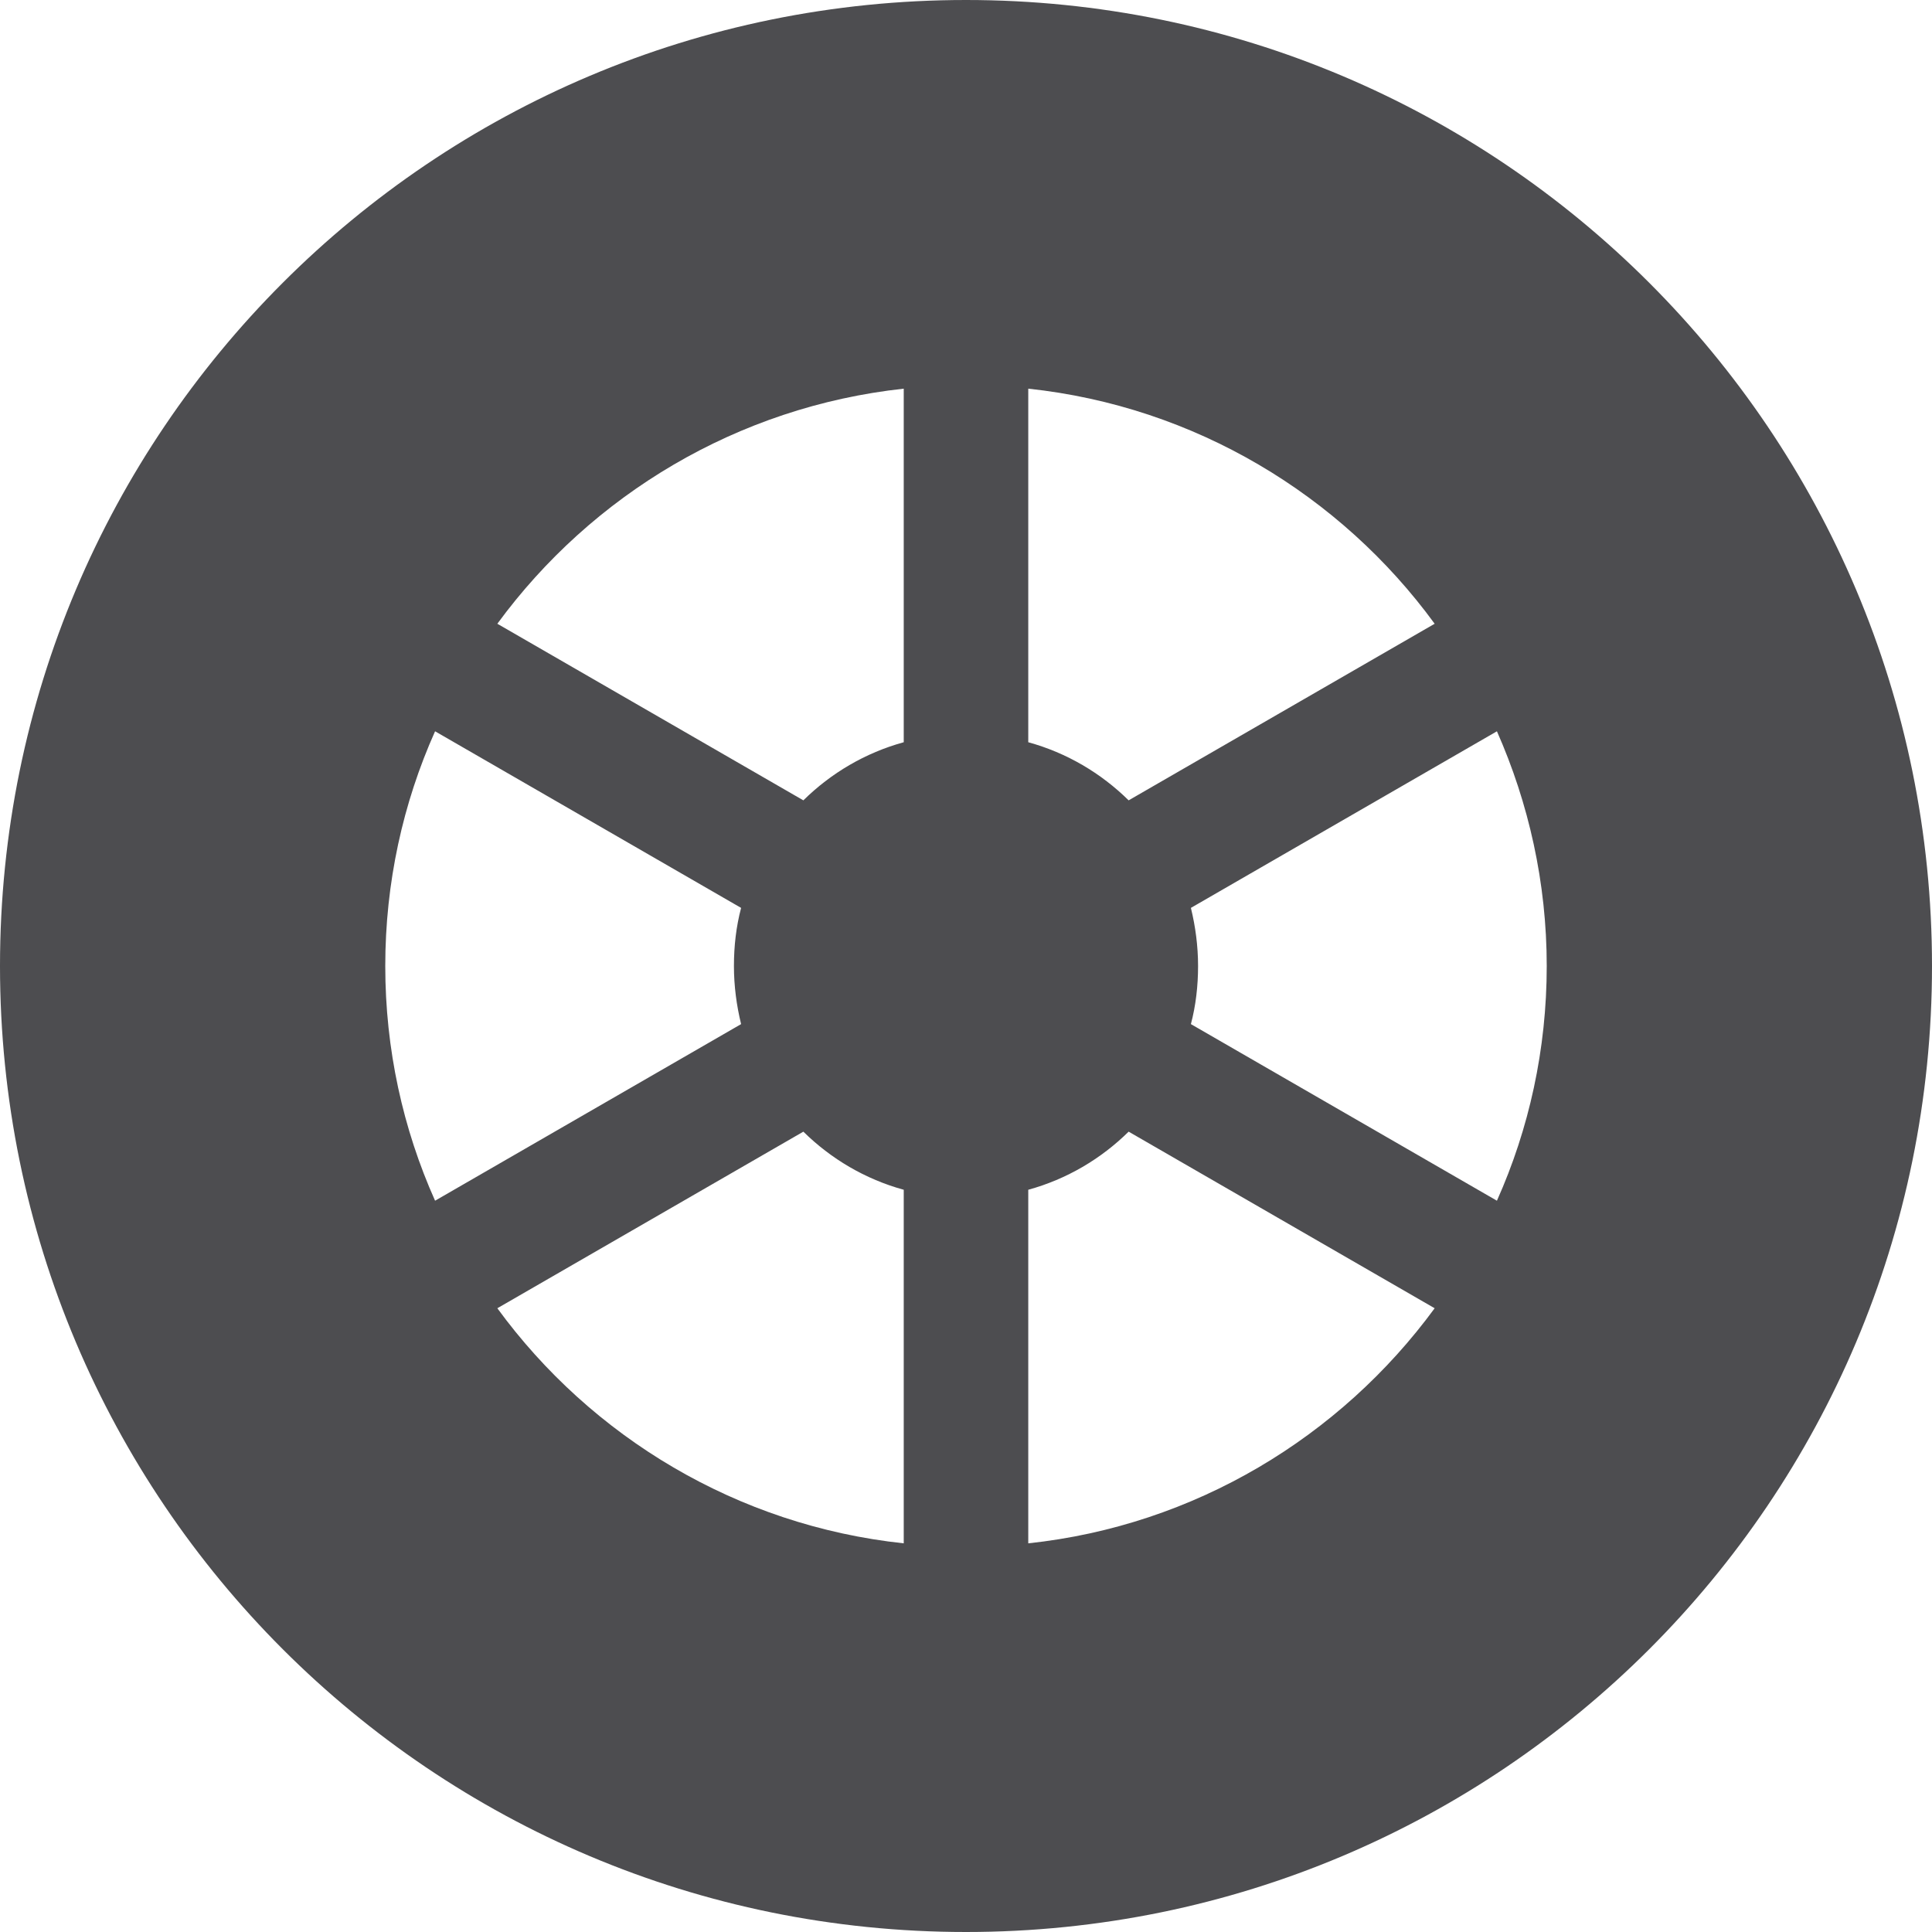
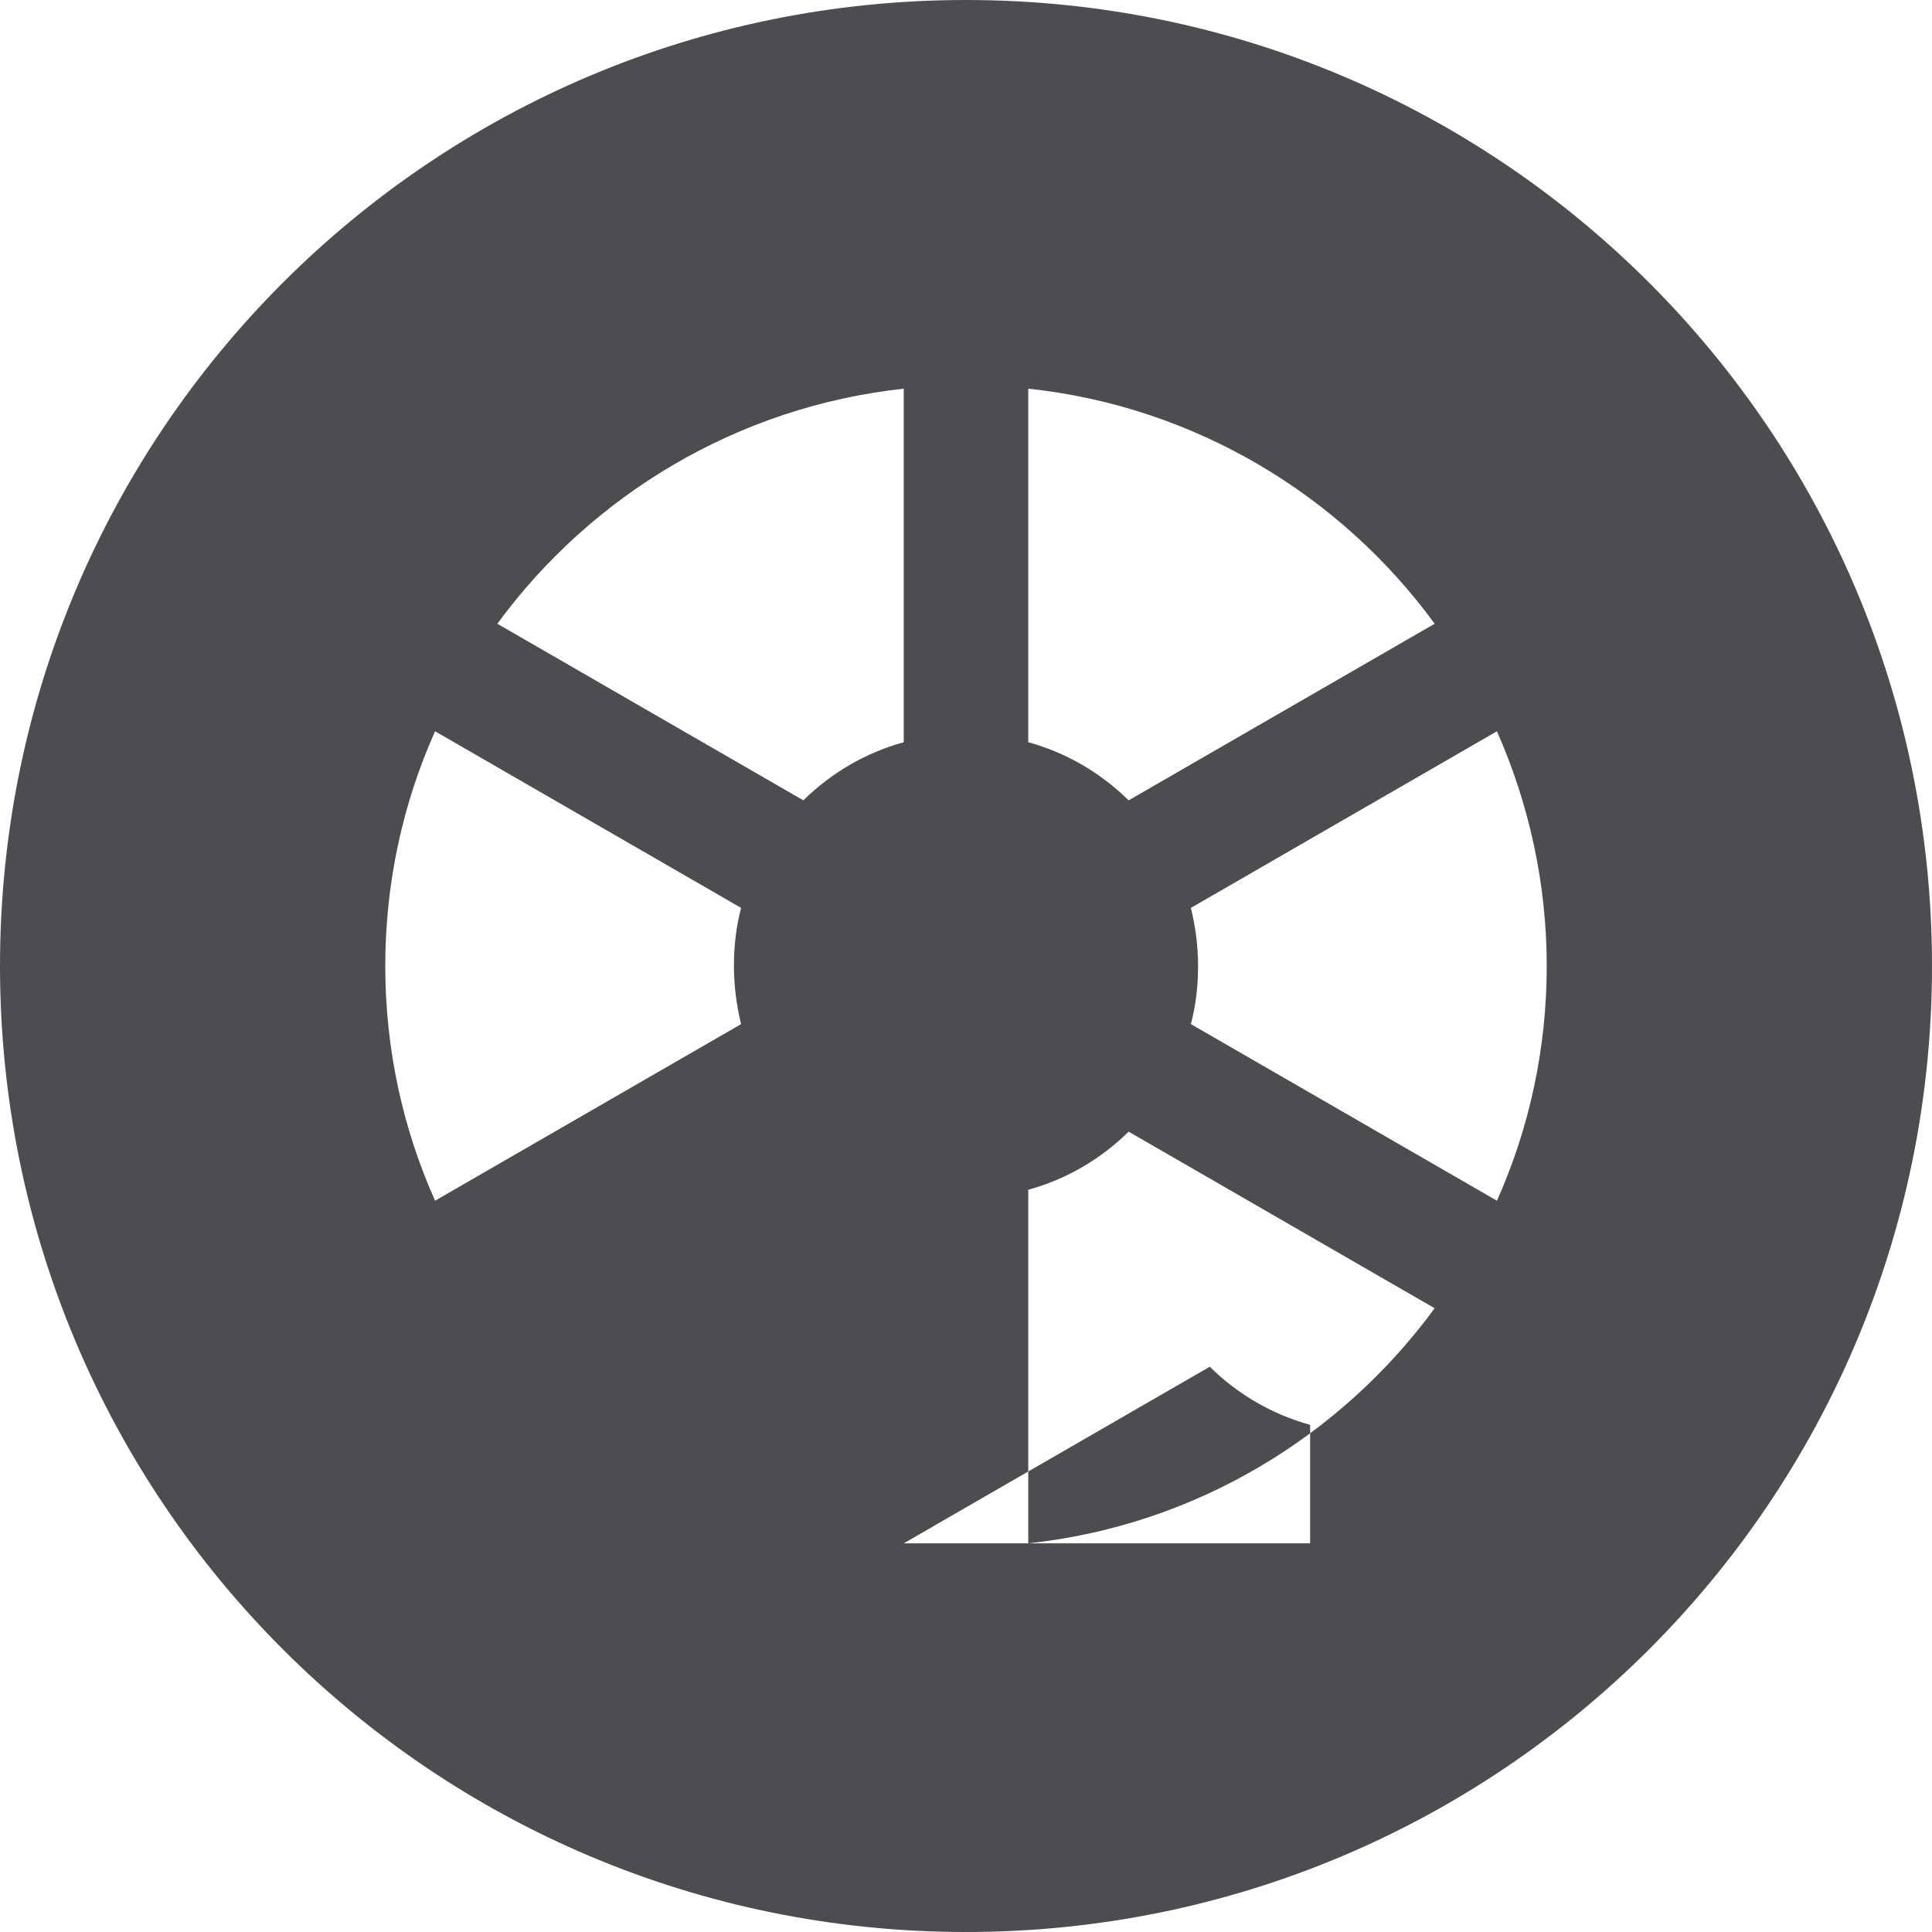
<svg xmlns="http://www.w3.org/2000/svg" viewBox="0 0 512 512">
-   <path fill="#4d4d50" d="M256 0C114.5 0 0 114.5 0 256s114.5 256 256 256 256-114.5 256-256S397.5 0 256 0zM102.1 256c0-22.1 4.7-43.2 13.2-62.2l81.1 46.8c-1.3 4.9-1.9 10.1-1.9 15.4 0 5.3.7 10.5 1.9 15.4l-81.1 46.8c-8.5-19-13.2-40.1-13.2-62.2zm137.4 153c-44.1-4.7-82.8-28.2-107.7-62.3l81.1-46.8c7.3 7.2 16.4 12.6 26.6 15.4V409zm0-212.3c-10.2 2.8-19.3 8.2-26.6 15.4l-81.1-46.8c25-34.1 63.6-57.5 107.7-62.3v93.7zm33-93.7c44.1 4.7 82.8 28.2 107.7 62.3l-81.1 46.8c-7.3-7.2-16.4-12.6-26.6-15.4V103zm0 306v-93.7c10.2-2.8 19.3-8.2 26.6-15.4l81.1 46.8c-25 34.1-63.6 57.6-107.7 62.3zm124.2-90.8-81.1-46.8c1.3-4.9 1.9-10.1 1.9-15.4 0-5.3-.7-10.5-1.9-15.4l81.1-46.8c8.4 19 13.2 40.1 13.2 62.2s-4.7 43.2-13.2 62.2z" />
+   <path fill="#4d4d50" d="M256 0C114.5 0 0 114.5 0 256s114.5 256 256 256 256-114.5 256-256S397.5 0 256 0zM102.1 256c0-22.1 4.7-43.2 13.2-62.2l81.1 46.8c-1.3 4.9-1.9 10.1-1.9 15.4 0 5.3.7 10.5 1.9 15.4l-81.1 46.8c-8.5-19-13.2-40.1-13.2-62.2zm137.4 153l81.1-46.8c7.3 7.2 16.4 12.6 26.6 15.4V409zm0-212.3c-10.2 2.8-19.3 8.2-26.6 15.4l-81.1-46.8c25-34.1 63.6-57.5 107.7-62.3v93.7zm33-93.7c44.1 4.7 82.8 28.2 107.7 62.3l-81.1 46.8c-7.3-7.2-16.4-12.6-26.6-15.4V103zm0 306v-93.7c10.2-2.8 19.3-8.2 26.6-15.4l81.1 46.8c-25 34.1-63.6 57.6-107.7 62.3zm124.2-90.8-81.1-46.8c1.3-4.9 1.9-10.1 1.9-15.4 0-5.3-.7-10.5-1.9-15.4l81.1-46.8c8.4 19 13.2 40.1 13.2 62.2s-4.7 43.2-13.2 62.2z" />
</svg>